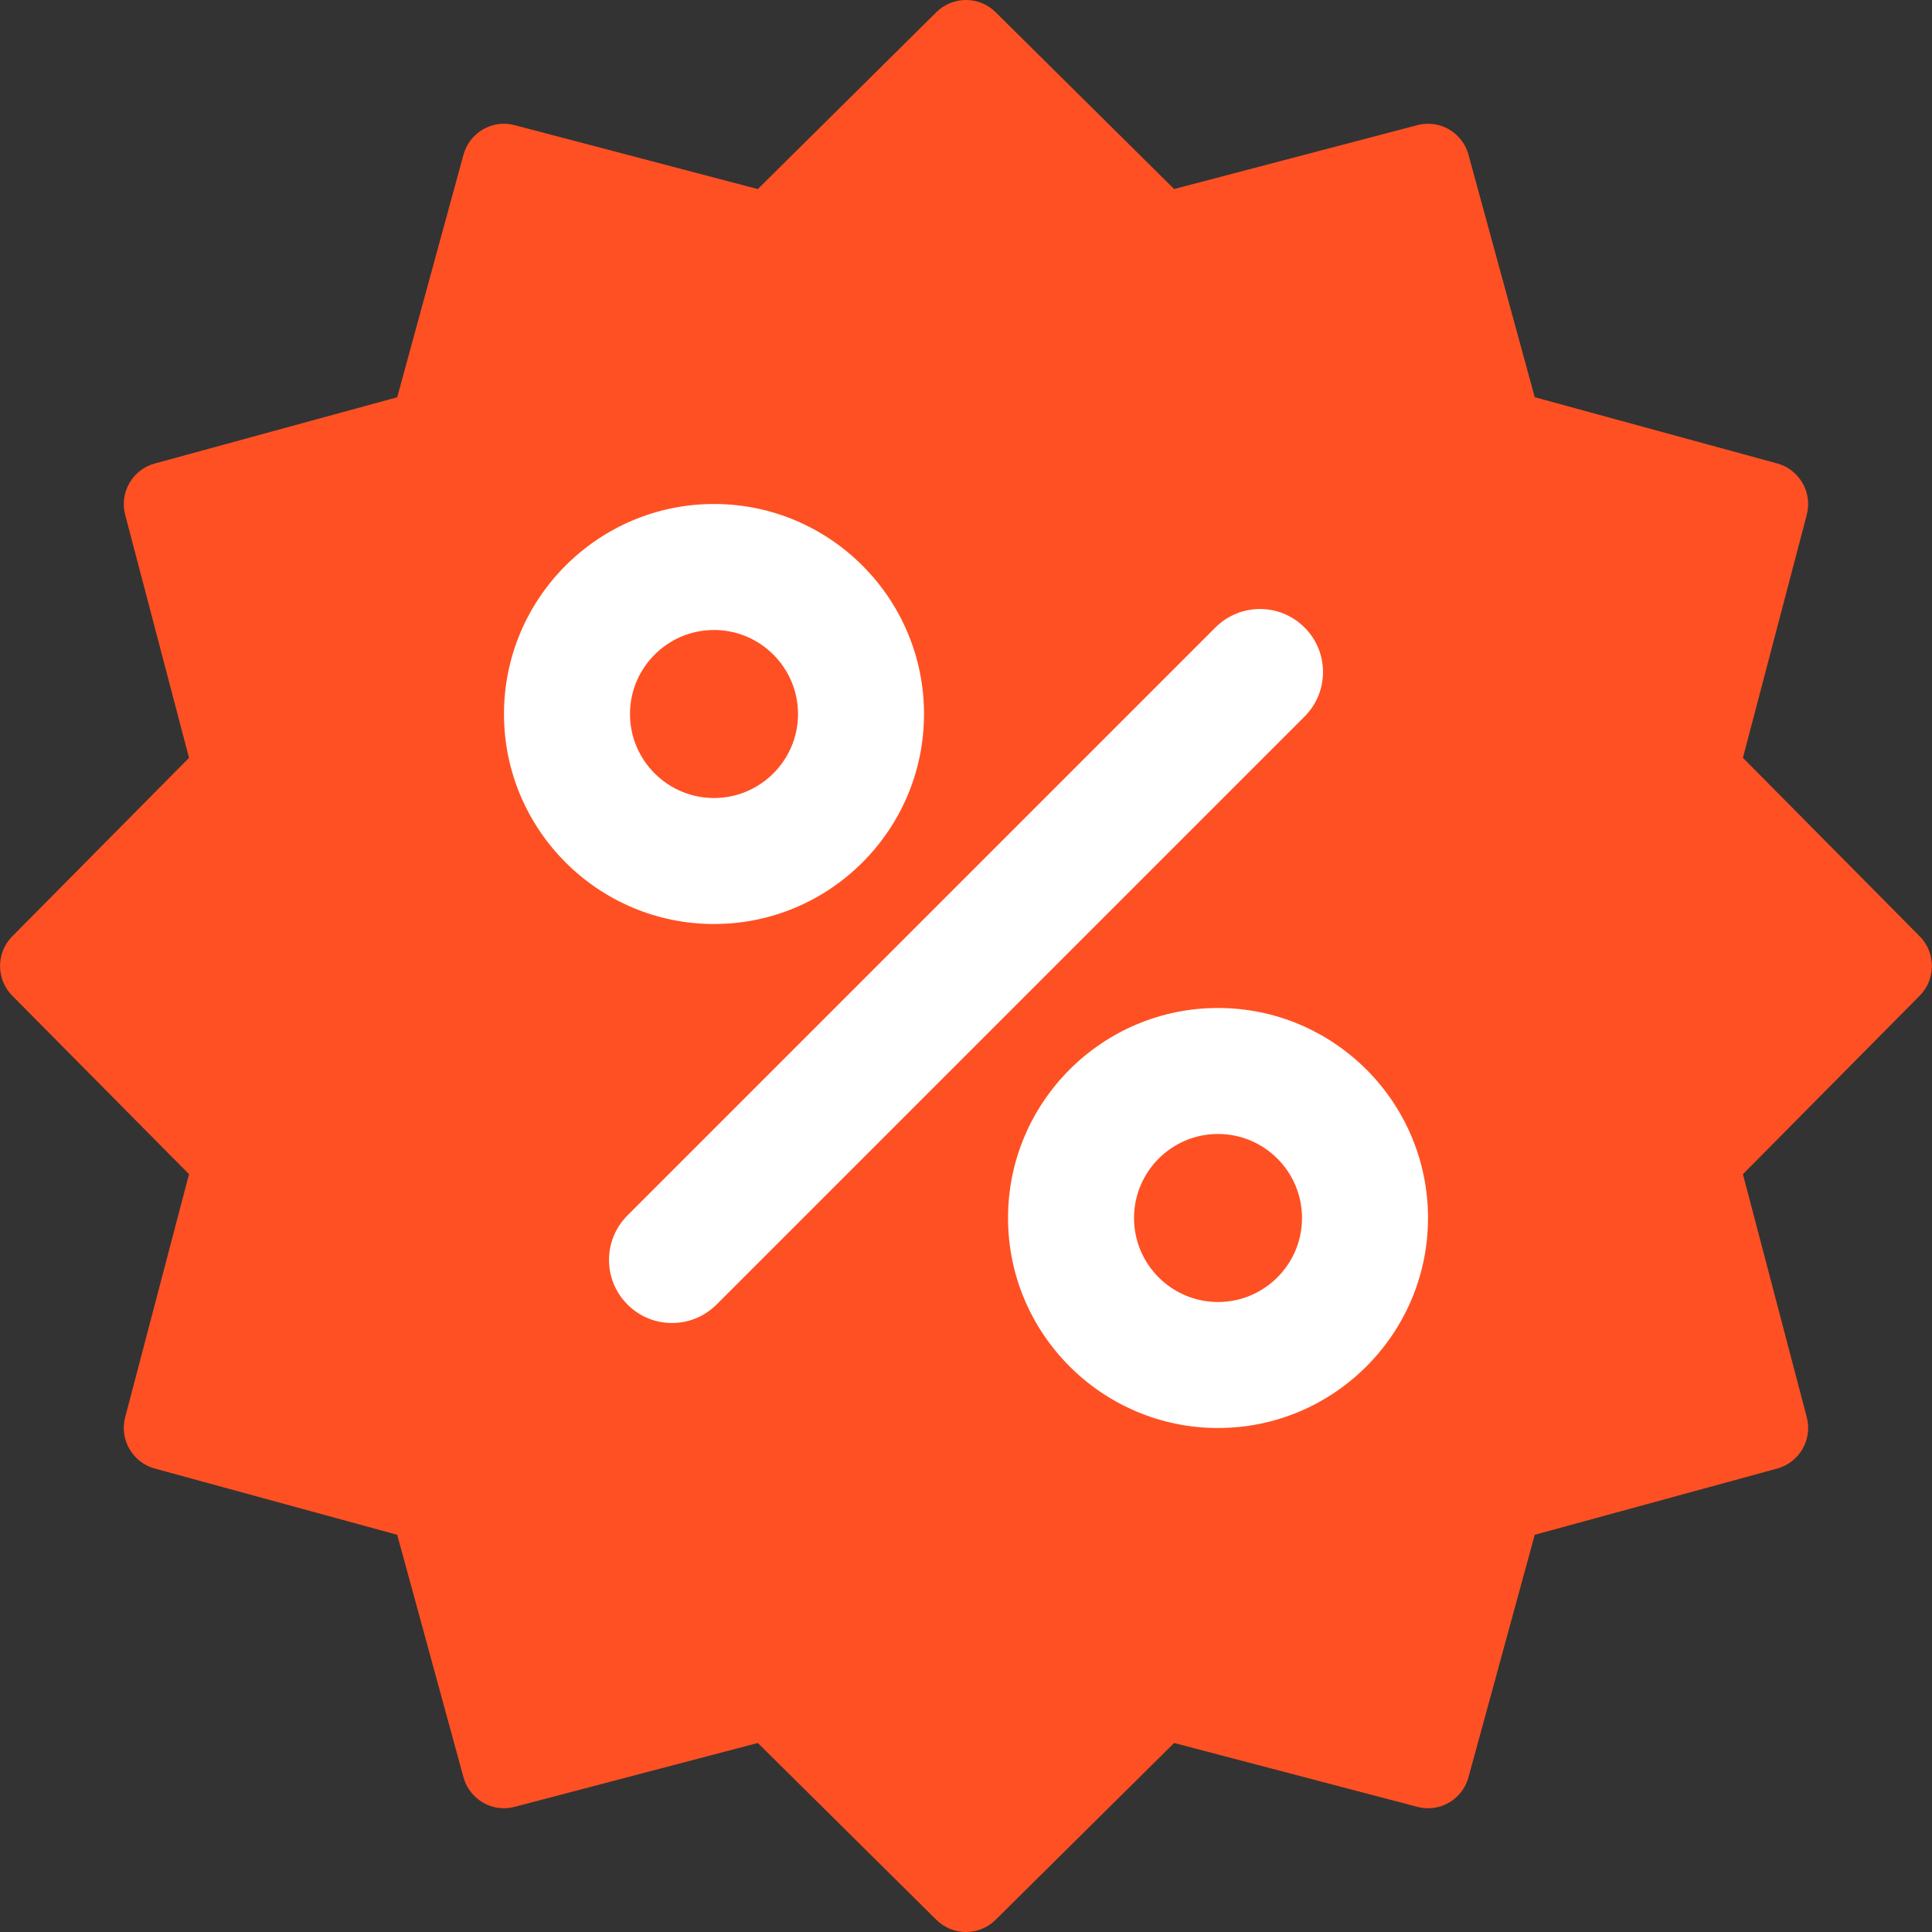
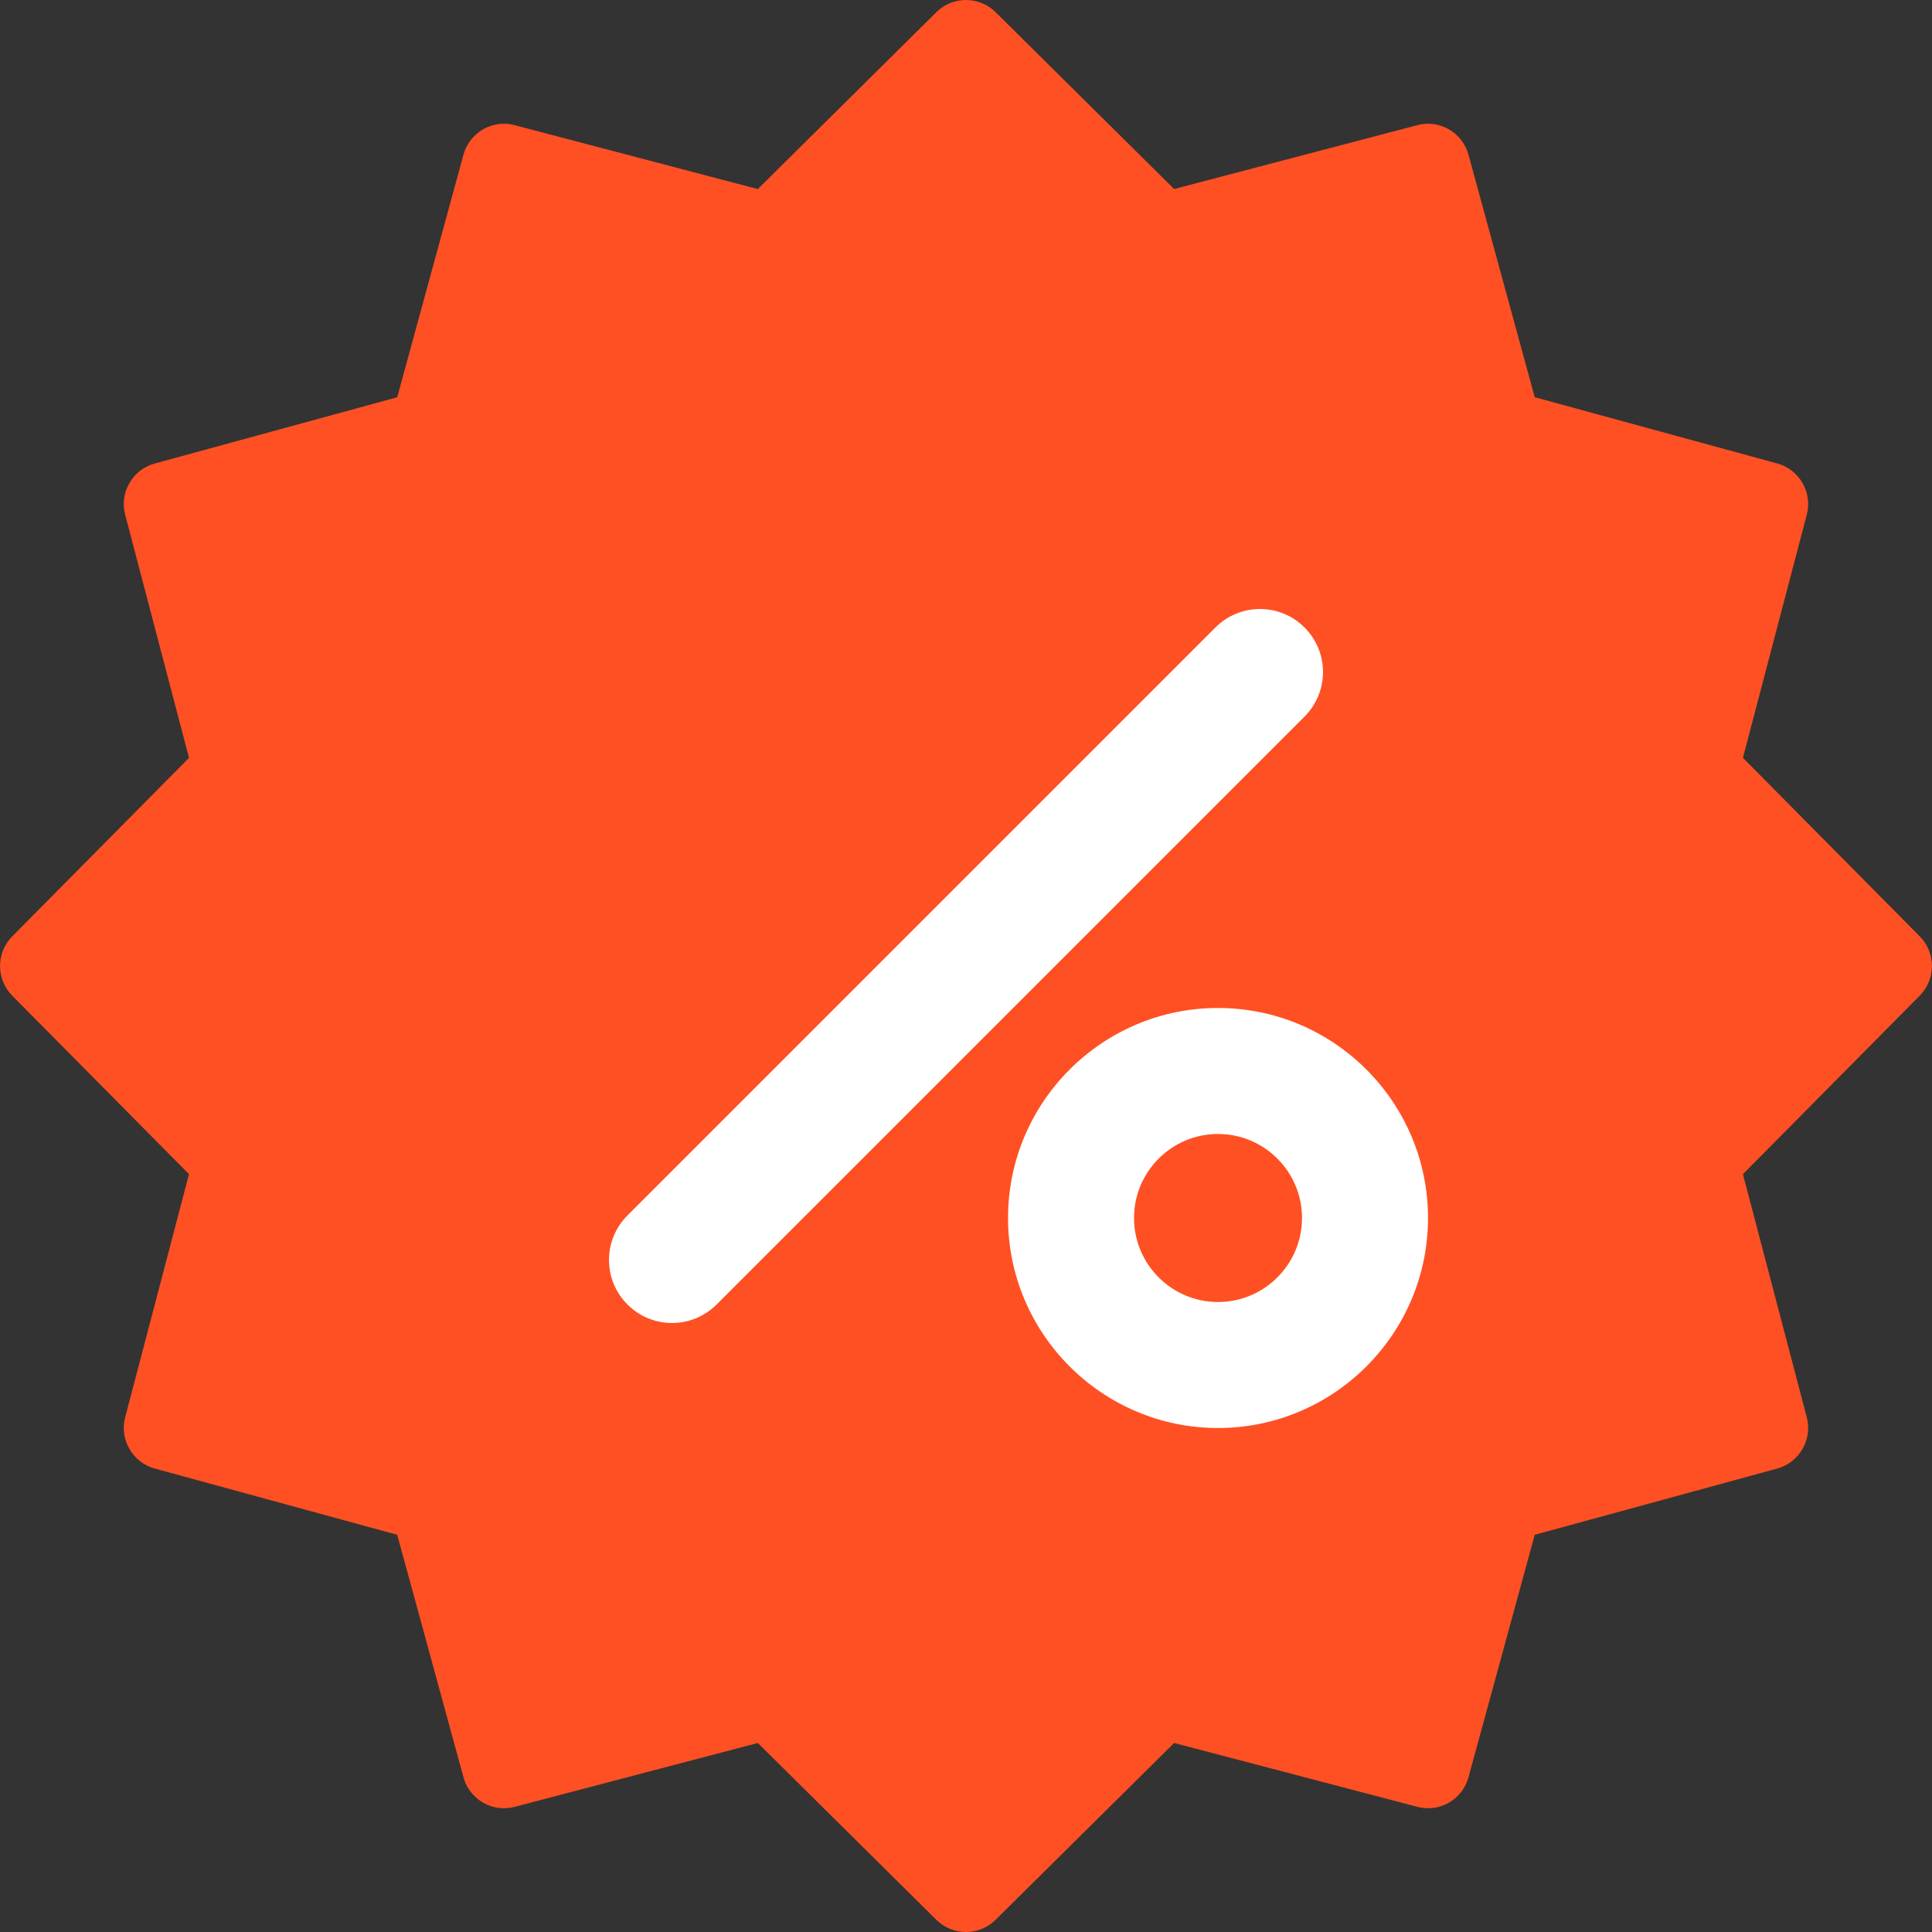
<svg xmlns="http://www.w3.org/2000/svg" width="37" height="37" viewBox="0 0 37 37" fill="none">
  <rect x="0" y="0" width="37" height="37" fill="#333333" stroke="none" />
  <path d="M18.5 37C18.286 37 18.085 36.917 17.933 36.767L14.513 33.38L9.856 34.603C9.788 34.621 9.719 34.63 9.65 34.63C9.29 34.63 8.972 34.386 8.876 34.037L7.607 29.393L2.963 28.124C2.539 28.008 2.285 27.568 2.397 27.143L3.62 22.487L0.232 19.066C-0.076 18.754 -0.076 18.246 0.233 17.934L3.62 14.514L2.397 9.857C2.285 9.432 2.539 8.992 2.963 8.877L7.607 7.608L8.876 2.963C8.972 2.614 9.29 2.37 9.651 2.37C9.719 2.37 9.789 2.379 9.856 2.397L14.513 3.621L17.933 0.233C18.085 0.083 18.286 0 18.5 0C18.713 0 18.914 0.083 19.066 0.233L22.486 3.62L27.143 2.397C27.211 2.379 27.28 2.37 27.349 2.37C27.71 2.37 28.028 2.614 28.123 2.963L29.392 7.607L34.037 8.876C34.46 8.992 34.714 9.432 34.602 9.857L33.379 14.513L36.767 17.934C37.075 18.246 37.075 18.754 36.767 19.066L33.379 22.487L34.602 27.143C34.714 27.568 34.46 28.008 34.037 28.124L29.392 29.393L28.123 34.037C28.028 34.386 27.71 34.63 27.35 34.63C27.281 34.63 27.211 34.621 27.143 34.603L22.486 33.38L19.066 36.767C18.914 36.917 18.713 37 18.5 37Z" fill="#FF5023" />
-   <path d="M13.674 17.696C11.457 17.696 9.652 15.892 9.652 13.674C9.652 11.457 11.457 9.652 13.674 9.652C15.892 9.652 17.696 11.457 17.696 13.674C17.696 15.892 15.892 17.696 13.674 17.696ZM13.674 12.065C12.787 12.065 12.065 12.787 12.065 13.674C12.065 14.561 12.787 15.283 13.674 15.283C14.561 15.283 15.283 14.561 15.283 13.674C15.283 12.787 14.561 12.065 13.674 12.065Z" fill="white" />
  <path d="M23.326 27.348C21.109 27.348 19.305 25.543 19.305 23.326C19.305 21.108 21.109 19.304 23.326 19.304C25.544 19.304 27.348 21.108 27.348 23.326C27.348 25.543 25.544 27.348 23.326 27.348ZM23.326 21.717C22.439 21.717 21.718 22.439 21.718 23.326C21.718 24.213 22.439 24.935 23.326 24.935C24.214 24.935 24.935 24.213 24.935 23.326C24.935 22.439 24.214 21.717 23.326 21.717Z" fill="white" />
  <path d="M12.87 25.337C12.561 25.337 12.252 25.219 12.017 24.983C11.545 24.512 11.545 23.748 12.017 23.277L23.277 12.017C23.749 11.545 24.512 11.545 24.983 12.017C25.455 12.487 25.455 13.252 24.983 13.723L13.723 24.983C13.487 25.219 13.178 25.337 12.87 25.337Z" fill="white" />
</svg>